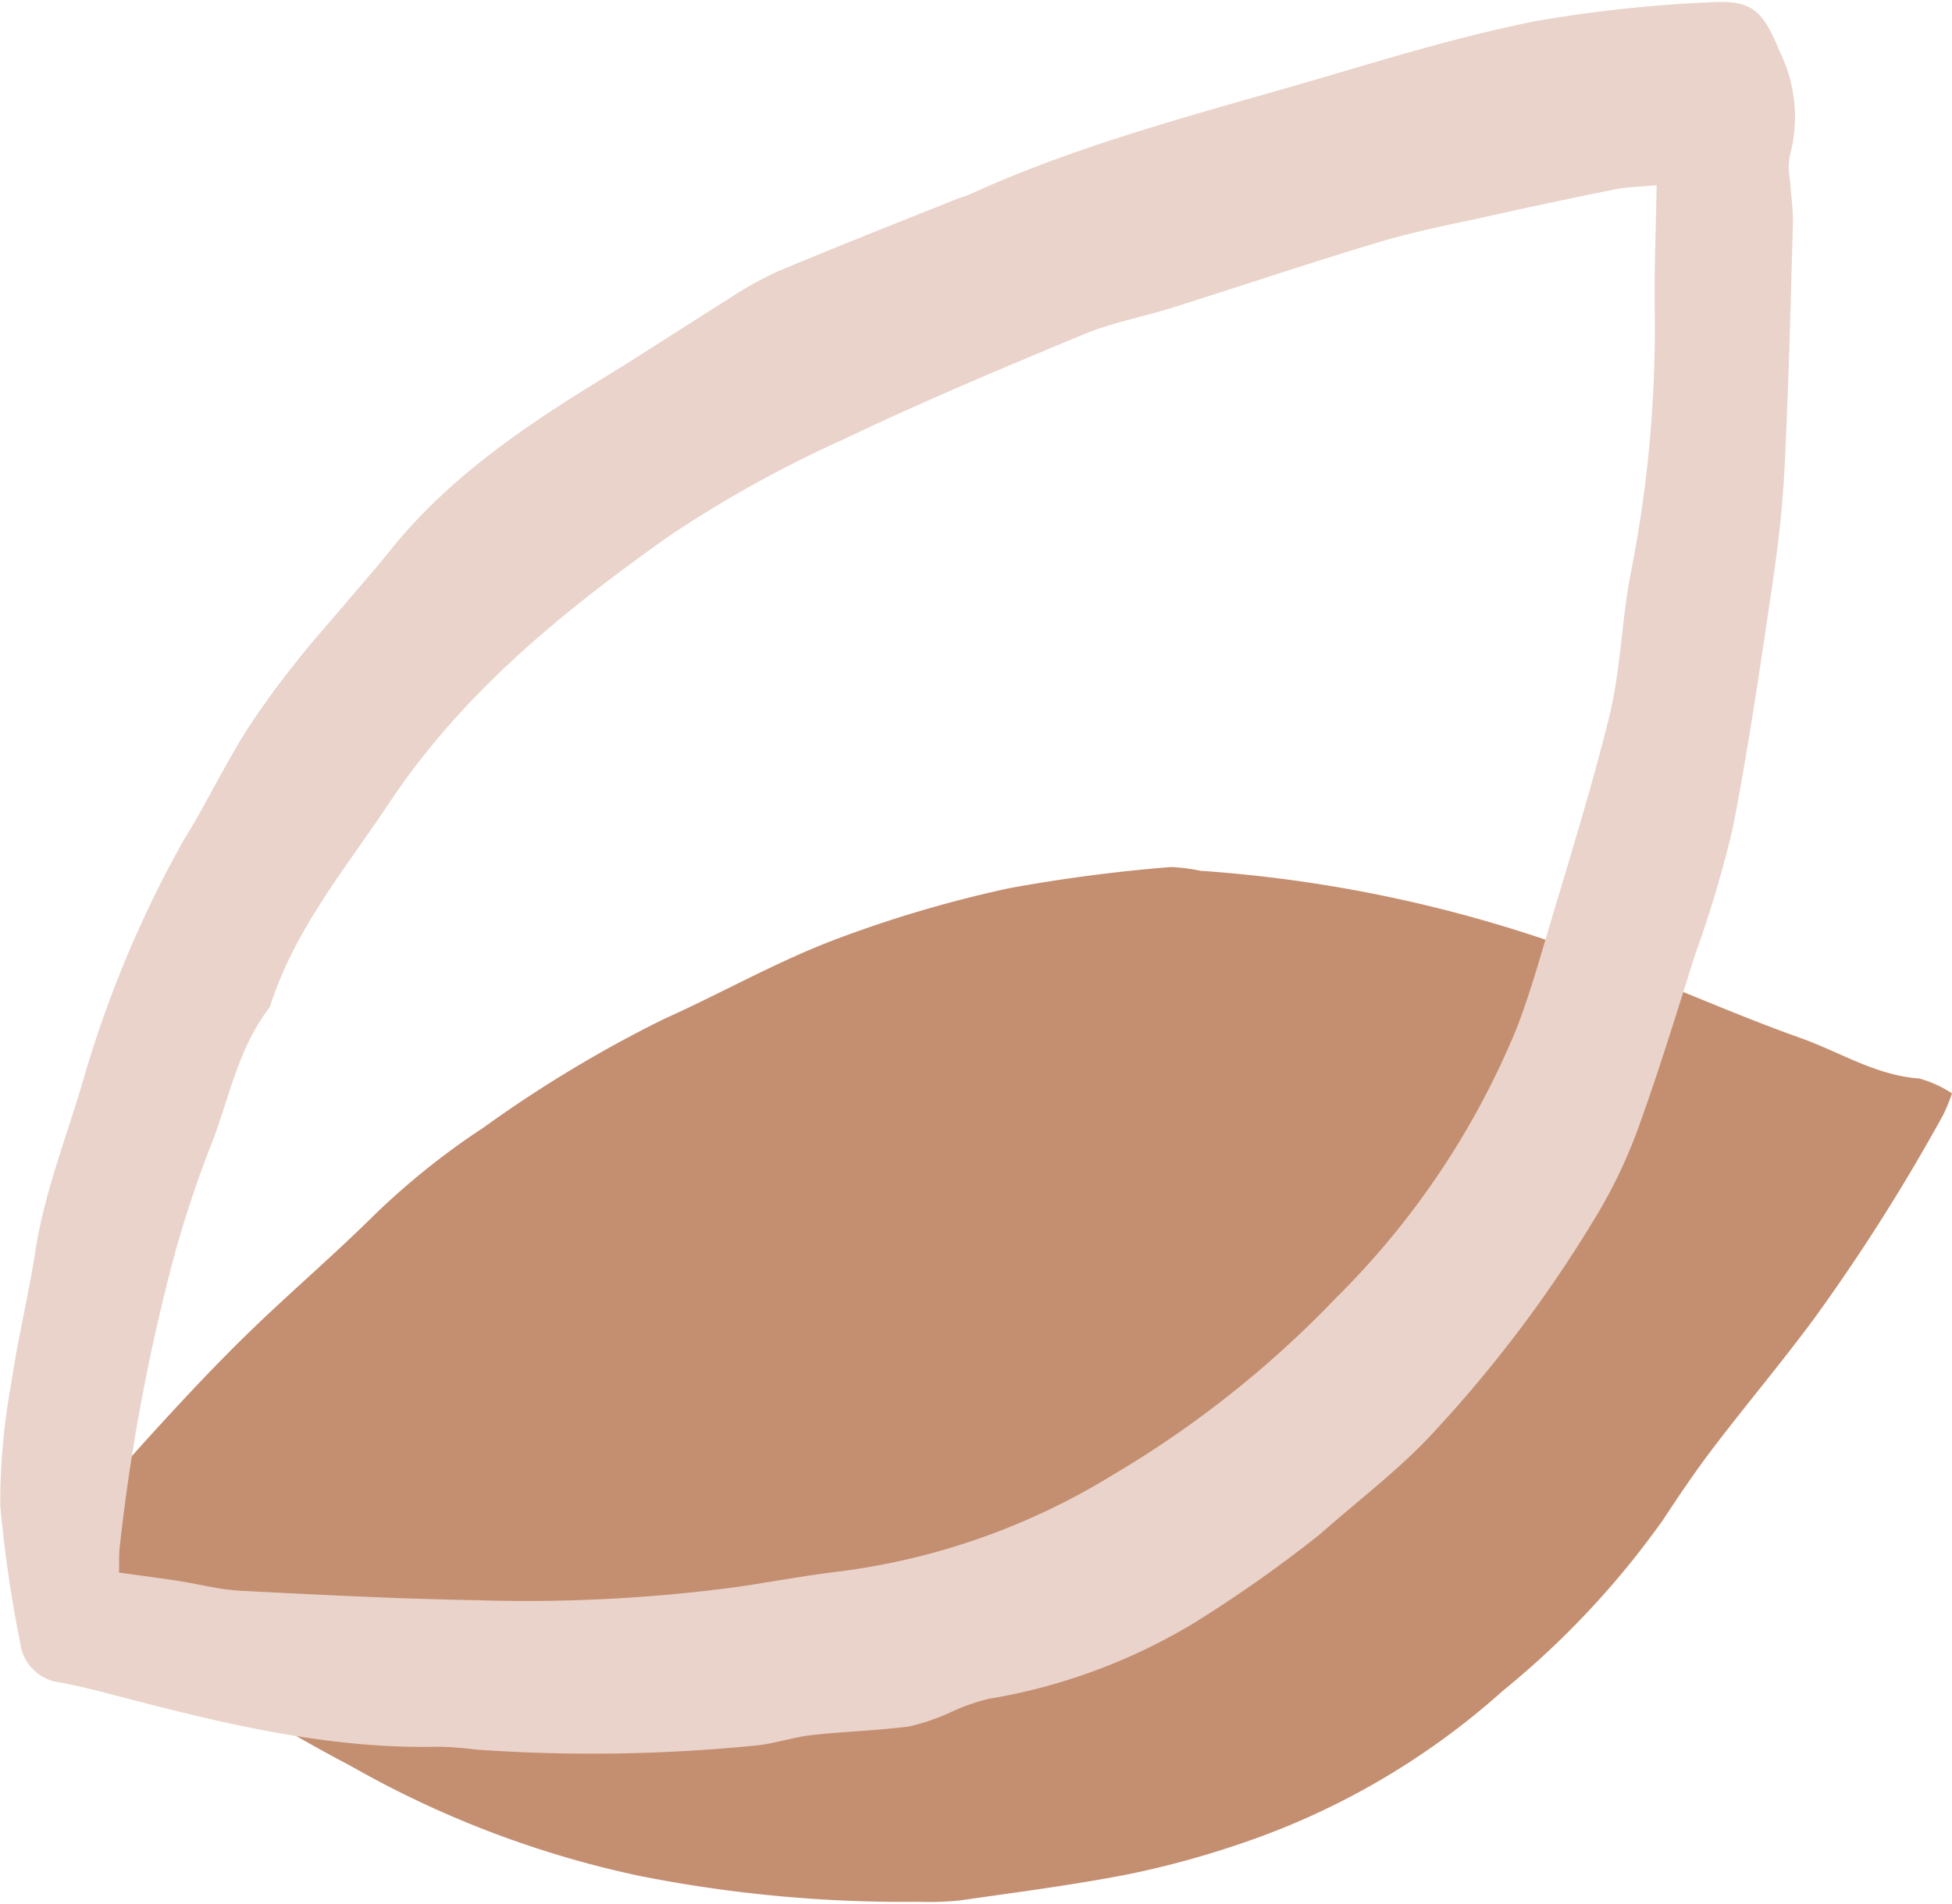
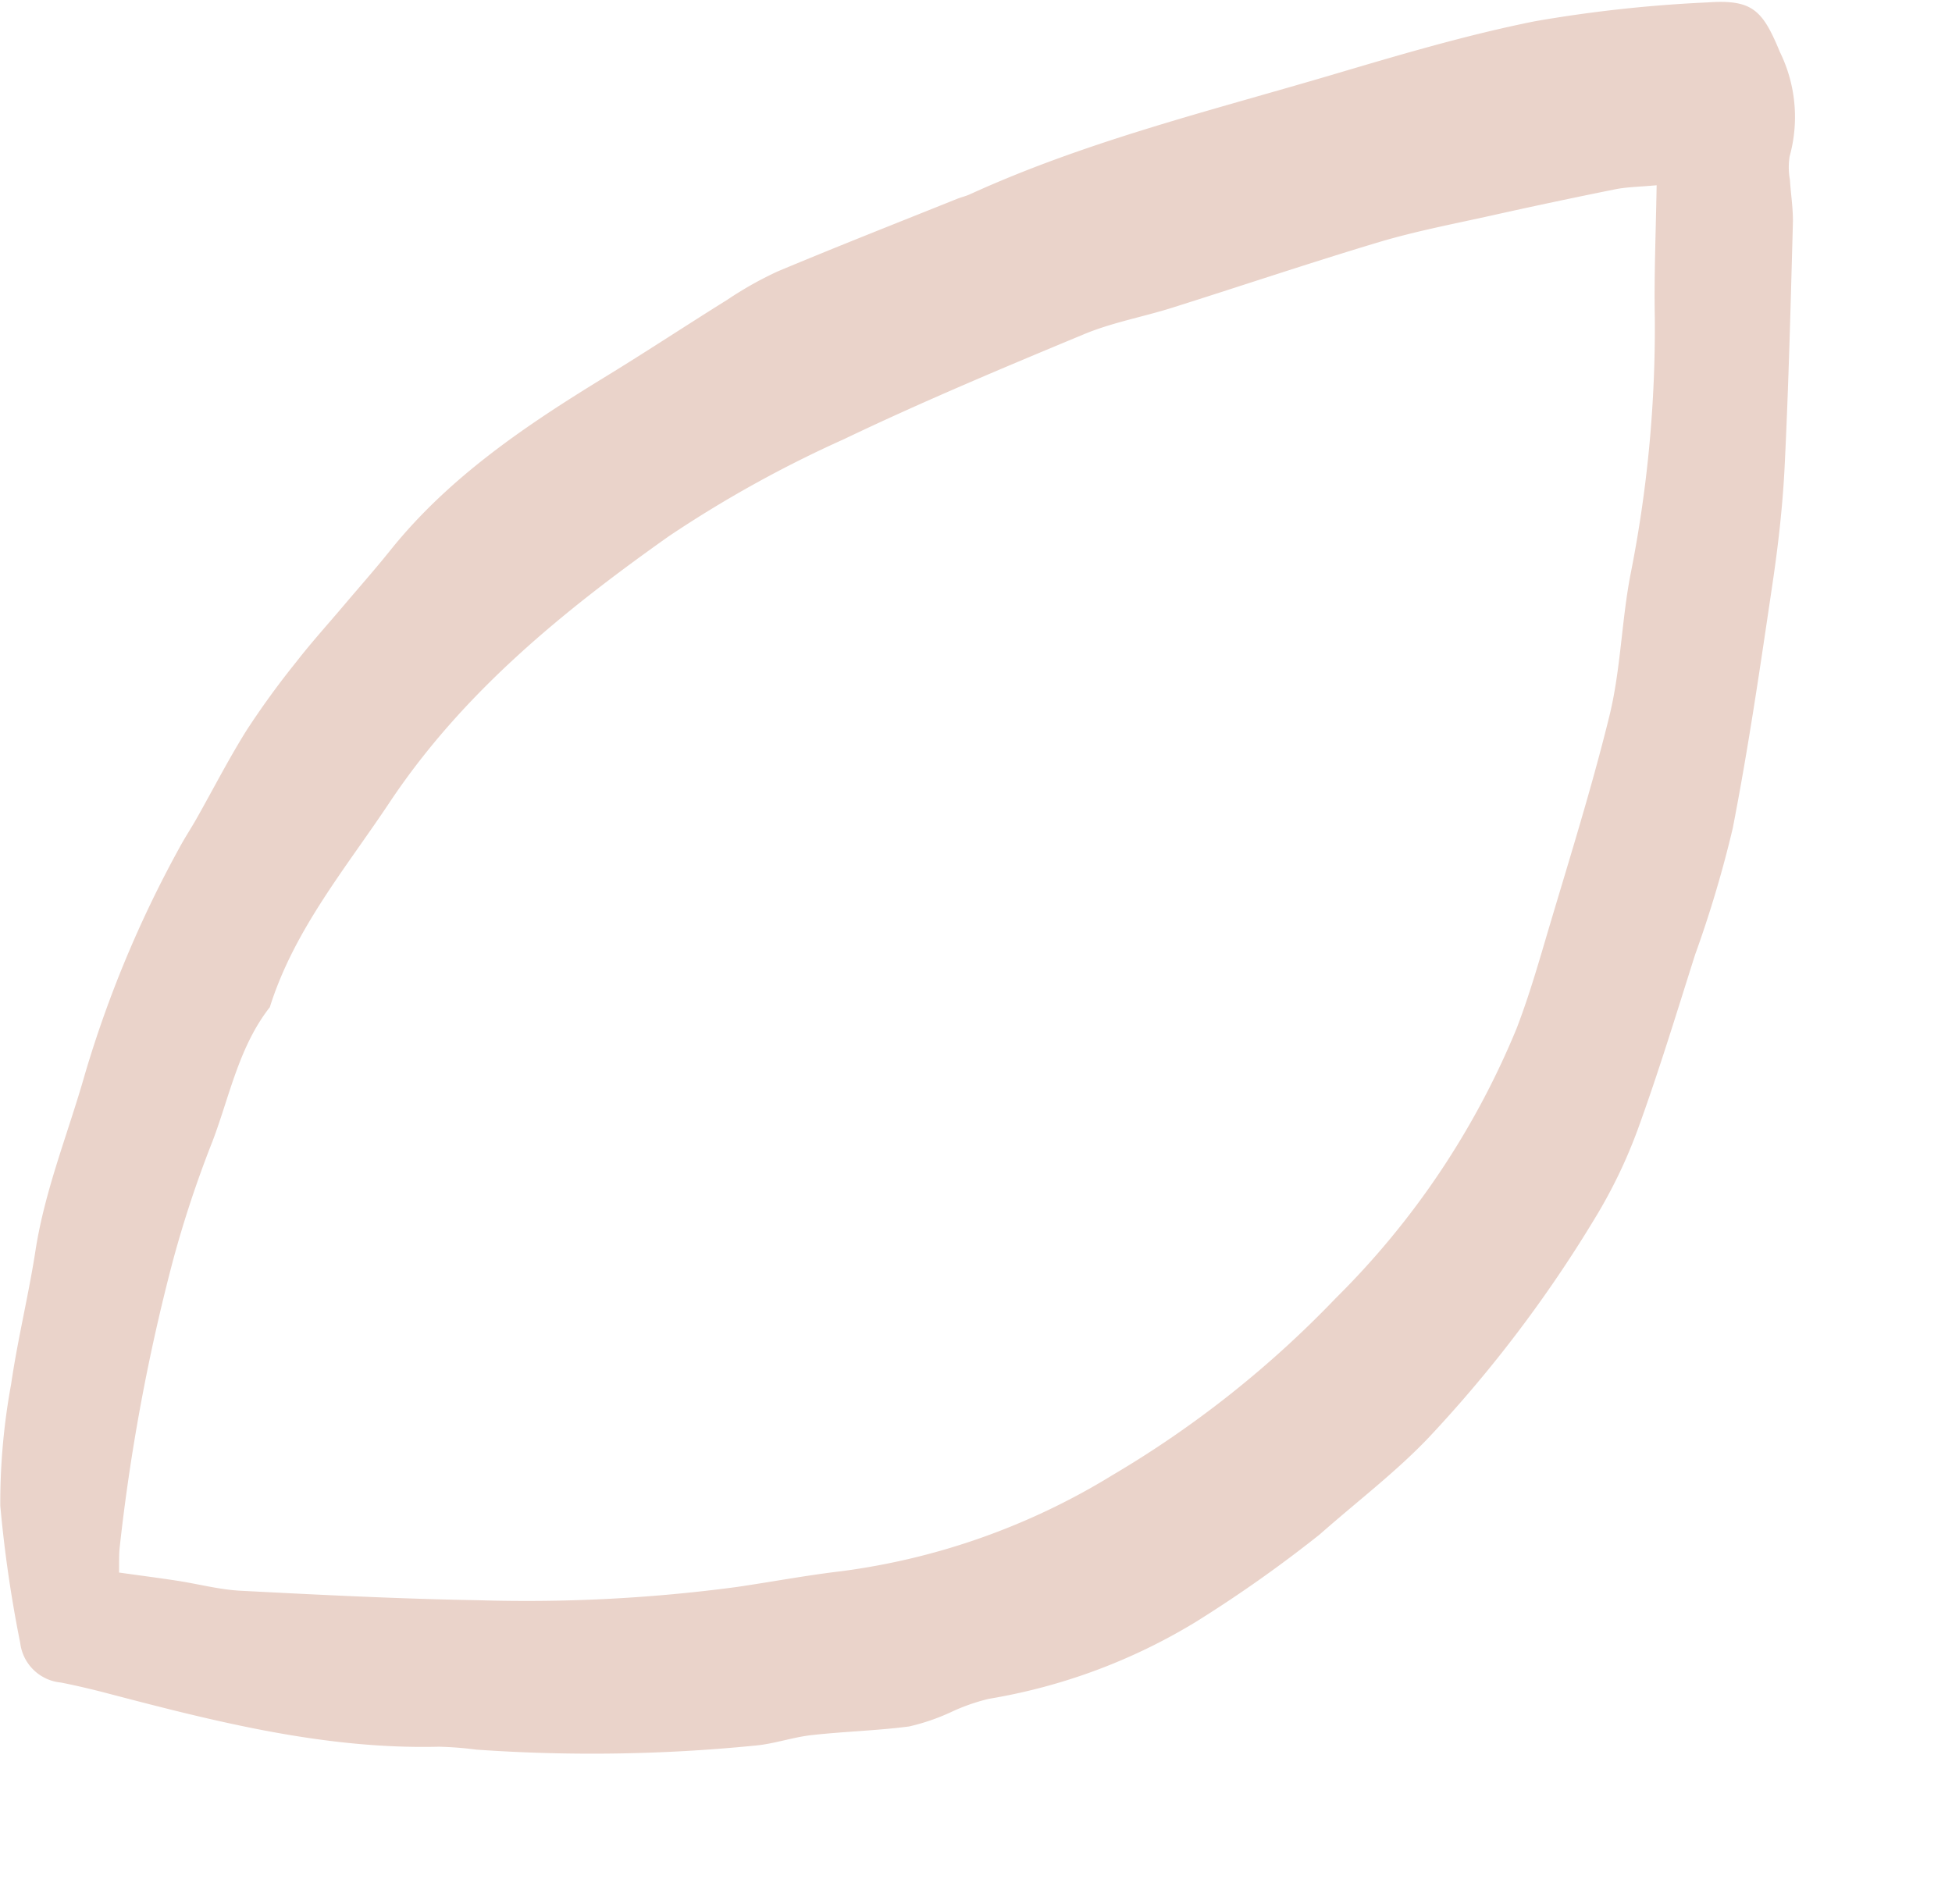
<svg xmlns="http://www.w3.org/2000/svg" height="100.5" preserveAspectRatio="xMidYMid meet" version="1.0" viewBox="0.0 -0.1 103.0 100.5" width="103.0" zoomAndPan="magnify">
  <g id="change1_1">
-     <path d="M2.241,82.166c1.415,1.073,2.612,1.918,3.739,2.847A82.01,82.01,0,0,0,18.49,93.09a52.979,52.979,0,0,0,15.19,5.8A71.6,71.6,0,0,0,48.5,100.271a15.694,15.694,0,0,0,2.149-.073c2.966-.425,5.943-.807,8.882-1.379a48.606,48.606,0,0,0,6.05-1.657A39.731,39.731,0,0,0,79.3,89.134a45.666,45.666,0,0,0,8.454-9.023c.852-1.3,1.729-2.593,2.672-3.83,1.743-2.287,3.6-4.49,5.306-6.8a101.786,101.786,0,0,0,6.81-10.755A9.314,9.314,0,0,0,103,57.605a5.97,5.97,0,0,0-1.737-.786c-2.283-.164-4.186-1.4-6.255-2.136C91.23,53.341,87.581,51.651,83.81,50.3a72.281,72.281,0,0,0-20.447-4.441,9.944,9.944,0,0,0-1.571-.2,84.318,84.318,0,0,0-8.551,1.12,64.585,64.585,0,0,0-9.294,2.753c-3.061,1.174-5.94,2.814-8.939,4.16a67.2,67.2,0,0,0-9.514,5.731,38.992,38.992,0,0,0-5.843,4.7c-2.166,2.138-4.49,4.116-6.667,6.244-1.791,1.75-3.5,3.589-5.185,5.443C6,77.8,4.272,79.84,2.241,82.166Z" fill="#c48e70" />
-   </g>
+     </g>
  <g id="change2_1">
    <path d="M69.628,80.89a70.176,70.176,0,0,1-6.577,4.638,30.669,30.669,0,0,1-10.869,4.03,10.334,10.334,0,0,0-2.017.709,11.162,11.162,0,0,1-2.19.749c-1.711.224-3.445.266-5.161.459-1.005.114-1.985.467-2.989.553a87.083,87.083,0,0,1-14.694.211,18.456,18.456,0,0,0-1.972-.153c-6.007.147-11.752-1.313-17.492-2.818-.811-.213-1.629-.406-2.451-.569a2.39,2.39,0,0,1-2.149-2.088A67.279,67.279,0,0,1,.015,79.363,34.678,34.678,0,0,1,.589,72.94c.344-2.364.922-4.694,1.286-7.056.5-3.214,1.732-6.21,2.611-9.311A60.058,60.058,0,0,1,9.461,44.654c.282-.528.615-1.027.909-1.548.881-1.559,1.7-3.159,2.648-4.673a44.3,44.3,0,0,1,2.616-3.6c.8-1.032,1.684-2.006,2.53-3.007.812-.959,1.645-1.9,2.431-2.882,3.129-3.9,7.2-6.621,11.4-9.191,2.14-1.31,4.234-2.694,6.364-4.021a19.211,19.211,0,0,1,2.658-1.5c3.144-1.319,6.319-2.565,9.483-3.836.222-.089.46-.142.677-.241,6.133-2.8,12.663-4.4,19.09-6.3,3.553-1.051,7.119-2.113,10.745-2.837A72.354,72.354,0,0,1,90.087.028c2.39-.169,2.915.4,3.835,2.623a7.777,7.777,0,0,1,.511,5.5,3.66,3.66,0,0,0,.015,1.238c.047.775.178,1.551.156,2.324-.117,4.244-.224,8.489-.431,12.729-.1,2.084-.334,4.17-.64,6.236-.64,4.318-1.266,8.643-2.1,12.925a61.1,61.1,0,0,1-1.991,6.688c-.974,3.071-1.913,6.157-3.011,9.184a26.613,26.613,0,0,1-2.249,4.681,68.784,68.784,0,0,1-8.76,11.577C73.7,77.554,71.677,79.085,69.628,80.89ZM87.415,9.677c-.921.086-1.564.089-2.182.213q-3.255.654-6.5,1.378c-1.985.441-3.991.823-5.936,1.4-3.669,1.1-7.3,2.324-10.95,3.475-1.542.485-3.158.776-4.641,1.393-4.256,1.77-8.513,3.551-12.669,5.54A62.638,62.638,0,0,0,35.293,28.2c-5.575,3.948-10.875,8.248-14.741,14.056-2.319,3.484-5.032,6.718-6.314,10.8-1.634,2.089-2.114,4.677-3.023,7.073a59.079,59.079,0,0,0-2.091,6.31A103.735,103.735,0,0,0,6.312,81.6c-.04.4-.021.806-.031,1.294,1.084.152,2.075.28,3.063.431,1.122.172,2.234.472,3.36.53,4.182.216,8.366.429,12.552.5a83.7,83.7,0,0,0,13.627-.7c1.837-.269,3.663-.614,5.506-.831a36.291,36.291,0,0,0,14.3-5.065,54.976,54.976,0,0,0,11.8-9.352,43.078,43.078,0,0,0,9.539-14.234c.579-1.507,1.044-3.06,1.5-4.61,1.166-3.959,2.419-7.9,3.4-11.9.593-2.429.634-4.988,1.109-7.452a66.575,66.575,0,0,0,1.281-13.557C87.277,14.451,87.371,12.243,87.415,9.677Z" fill="#ead3ca" />
  </g>
</svg>